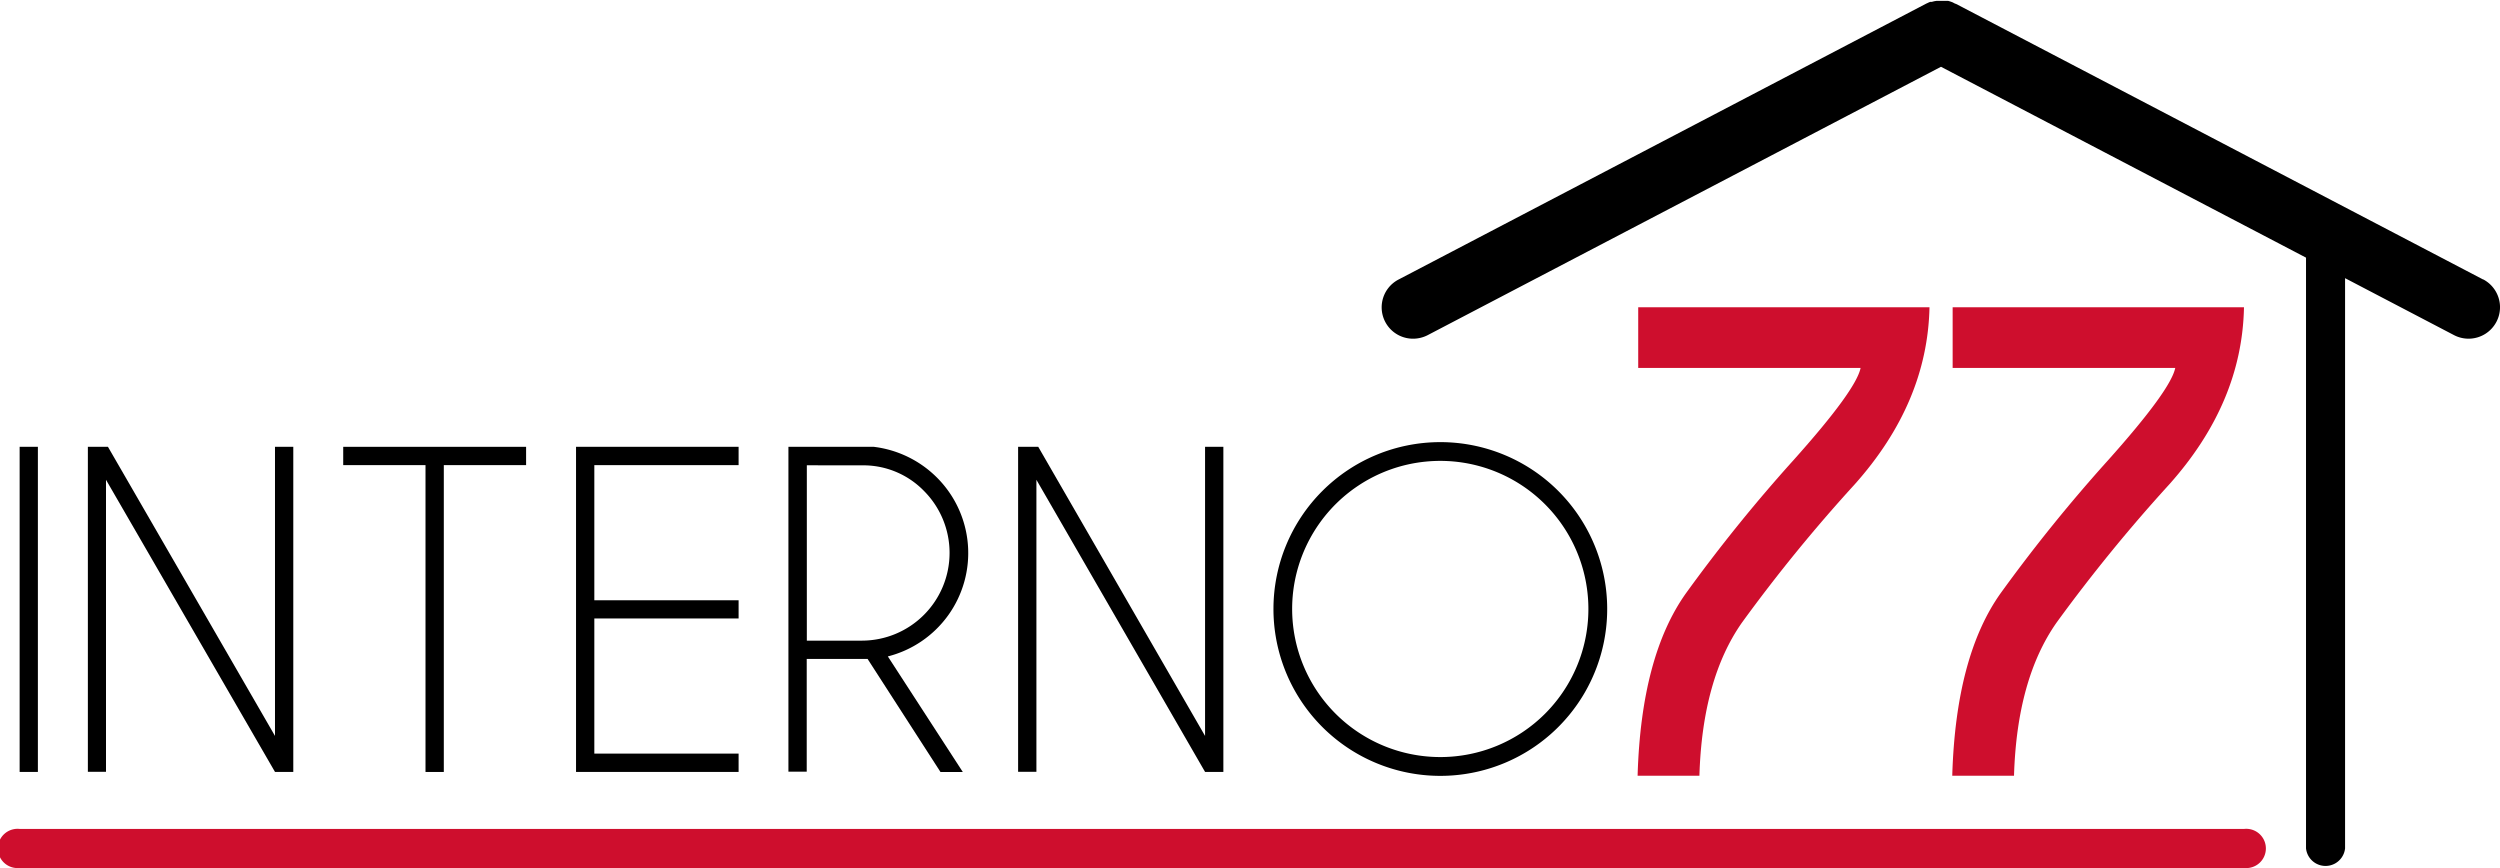
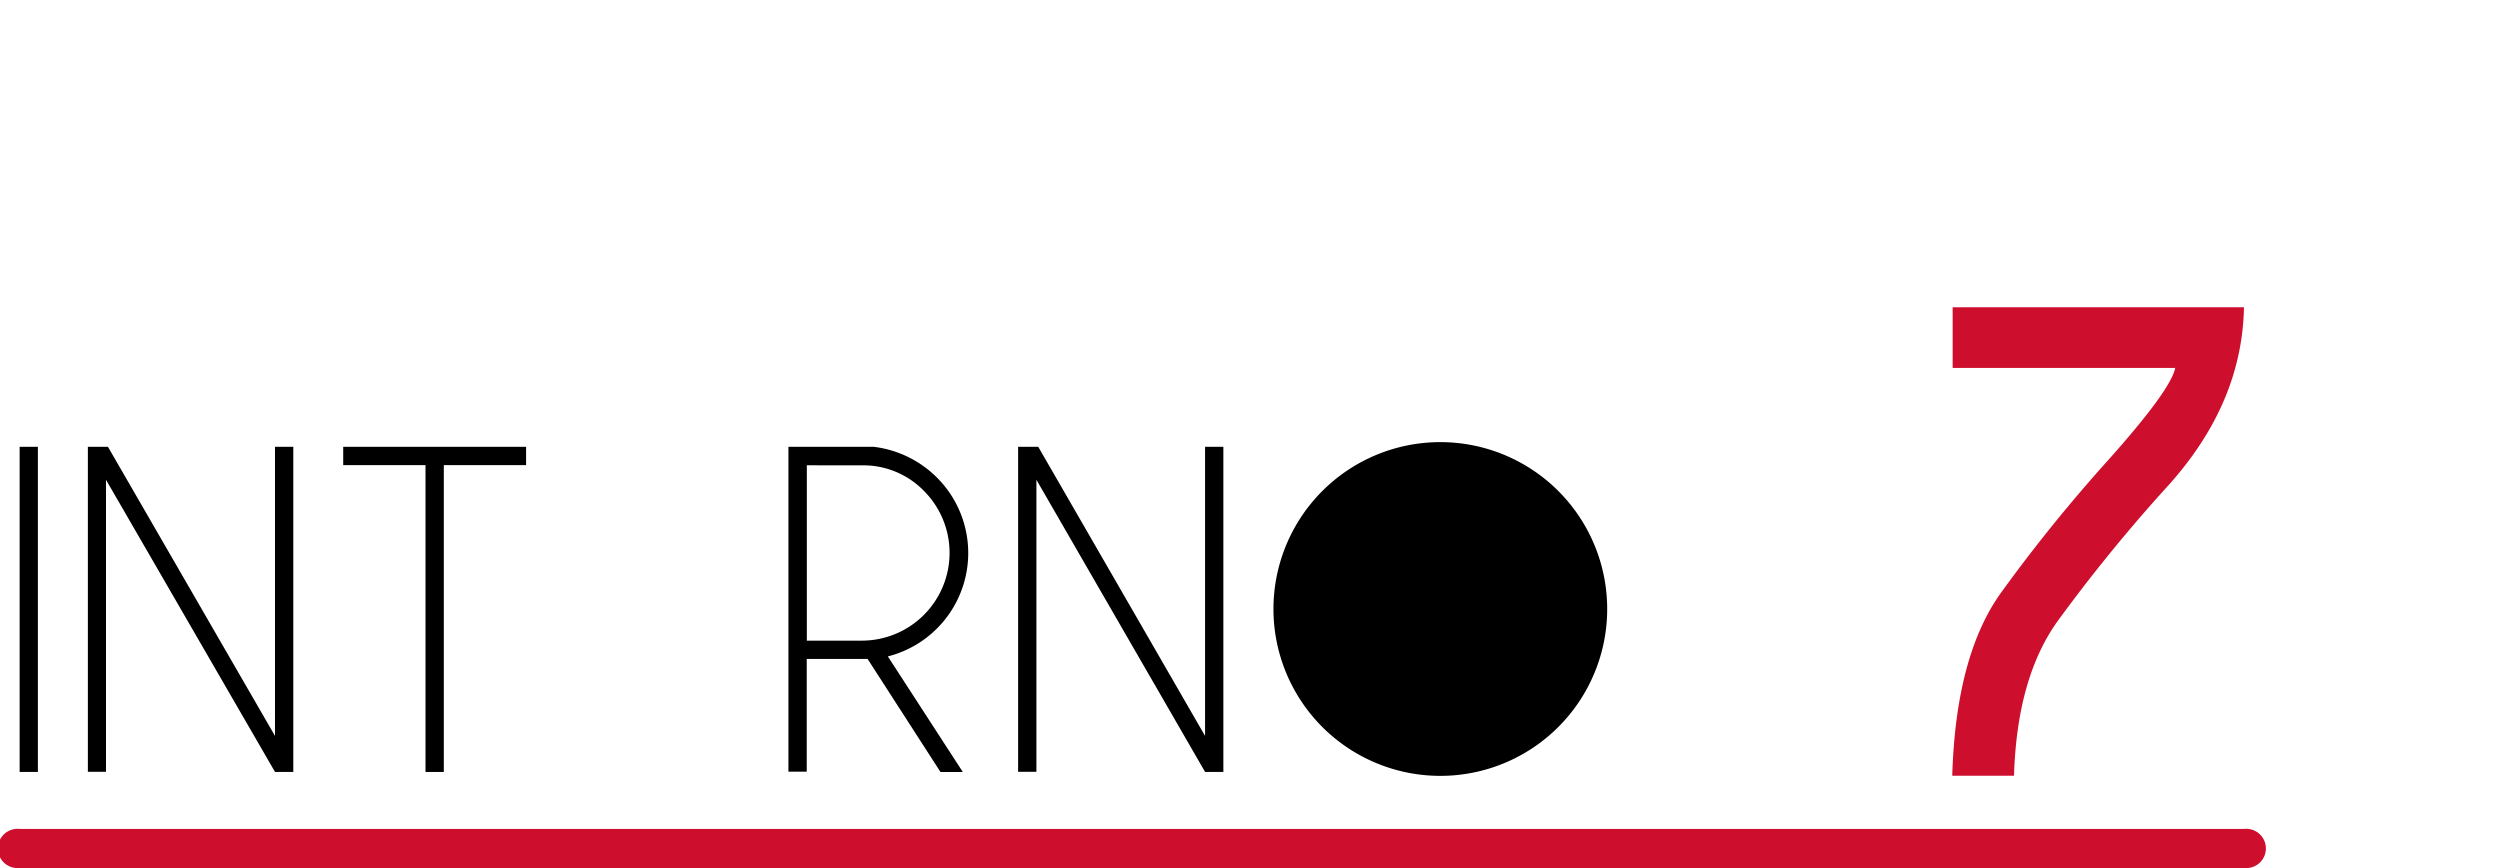
<svg xmlns="http://www.w3.org/2000/svg" viewBox="0 0 448.11 155.58">
  <defs>
    <style>.cls-1{fill:#ce0e2d;}</style>
  </defs>
  <title>Risorsa 2</title>
  <g id="Livello_2" data-name="Livello 2">
    <g id="Livello_1-2" data-name="Livello 1">
      <path d="M6.79,80.09v58.27H3.52V80.09Z" />
      <path d="M15.75,80.09h3.6l29.94,51.82V80.09h3.28v58.27H49.29L19,86v52.34H15.75Z" />
      <path d="M79.55,83.37v55H76.27v-55H61.52V80.09H94.3v3.28Z" />
-       <path d="M132.39,80.09v3.28H106.53v24.22h25.86v3.27H106.53v24.22h25.86v3.28H103.25V80.09Z" />
      <path d="M155.51,118.11c-.32,0-.64,0-1,0h-9.91v20.21h-3.28V80.09h15.3A19.3,19.3,0,0,1,168,85.66a19.12,19.12,0,0,1-8.86,32l13.44,20.72h-4ZM144.62,83.4v31.43h9.91A15.73,15.73,0,0,0,165.62,88a15.16,15.16,0,0,0-11.09-4.59Z" />
      <path d="M182.49,80.09h3.61L216,131.91V80.09h3.28v58.27H216L185.77,86v52.34h-3.28Z" />
-       <path d="M279.31,88a29.91,29.91,0,0,0-51.05,21.14A29.91,29.91,0,1,0,279.31,88Zm-2.37,39.93a26.56,26.56,0,0,1-45.33-18.79,26.55,26.55,0,1,1,45.33,18.79Z" />
-       <path class="cls-1" d="M332.45,86.81a286.67,286.67,0,0,0-20.18,24.74q-7.14,10.13-7.66,27.5H293.53q.63-21.47,8.71-32.77A285.89,285.89,0,0,1,321.5,82.45q11.19-12.51,12-16.5H293.64V55.08h52.21Q345.49,72.19,332.45,86.81Z" />
+       <path d="M279.31,88a29.91,29.91,0,0,0-51.05,21.14A29.91,29.91,0,1,0,279.31,88Zm-2.37,39.93Z" />
      <path class="cls-1" d="M388.84,86.81a290.53,290.53,0,0,0-20.18,24.74q-7.14,10.13-7.66,27.5H349.93q.63-21.47,8.71-32.77A285.89,285.89,0,0,1,377.9,82.45q11.18-12.51,12-16.5H350V55.08h52.22Q401.89,72.19,388.84,86.81Z" />
-       <path d="M445.09,50.1,350.57.68h0l-.06,0-.14-.06L350,.42l-.24-.09-.27-.09-.28-.08-.24,0-.3,0-.25,0-.28,0h-.52l-.31,0-.22,0-.32.05-.22.05-.3.08L346,.33l-.24.09-.34.16-.14.06,0,0h0L250.69,50.1a5.62,5.62,0,0,0,2.61,10.61,5.71,5.71,0,0,0,2.61-.64l92-48.1,65.43,34.21V152.07a3.52,3.52,0,0,0,7,0V49.86l19.53,10.21a5.62,5.62,0,1,0,5.21-10Z" />
      <path class="cls-1" d="M402.25,155.58H3.52a3.52,3.52,0,1,1,0-7H402.25a3.52,3.52,0,1,1,0,7Z" />
    </g>
  </g>
</svg>